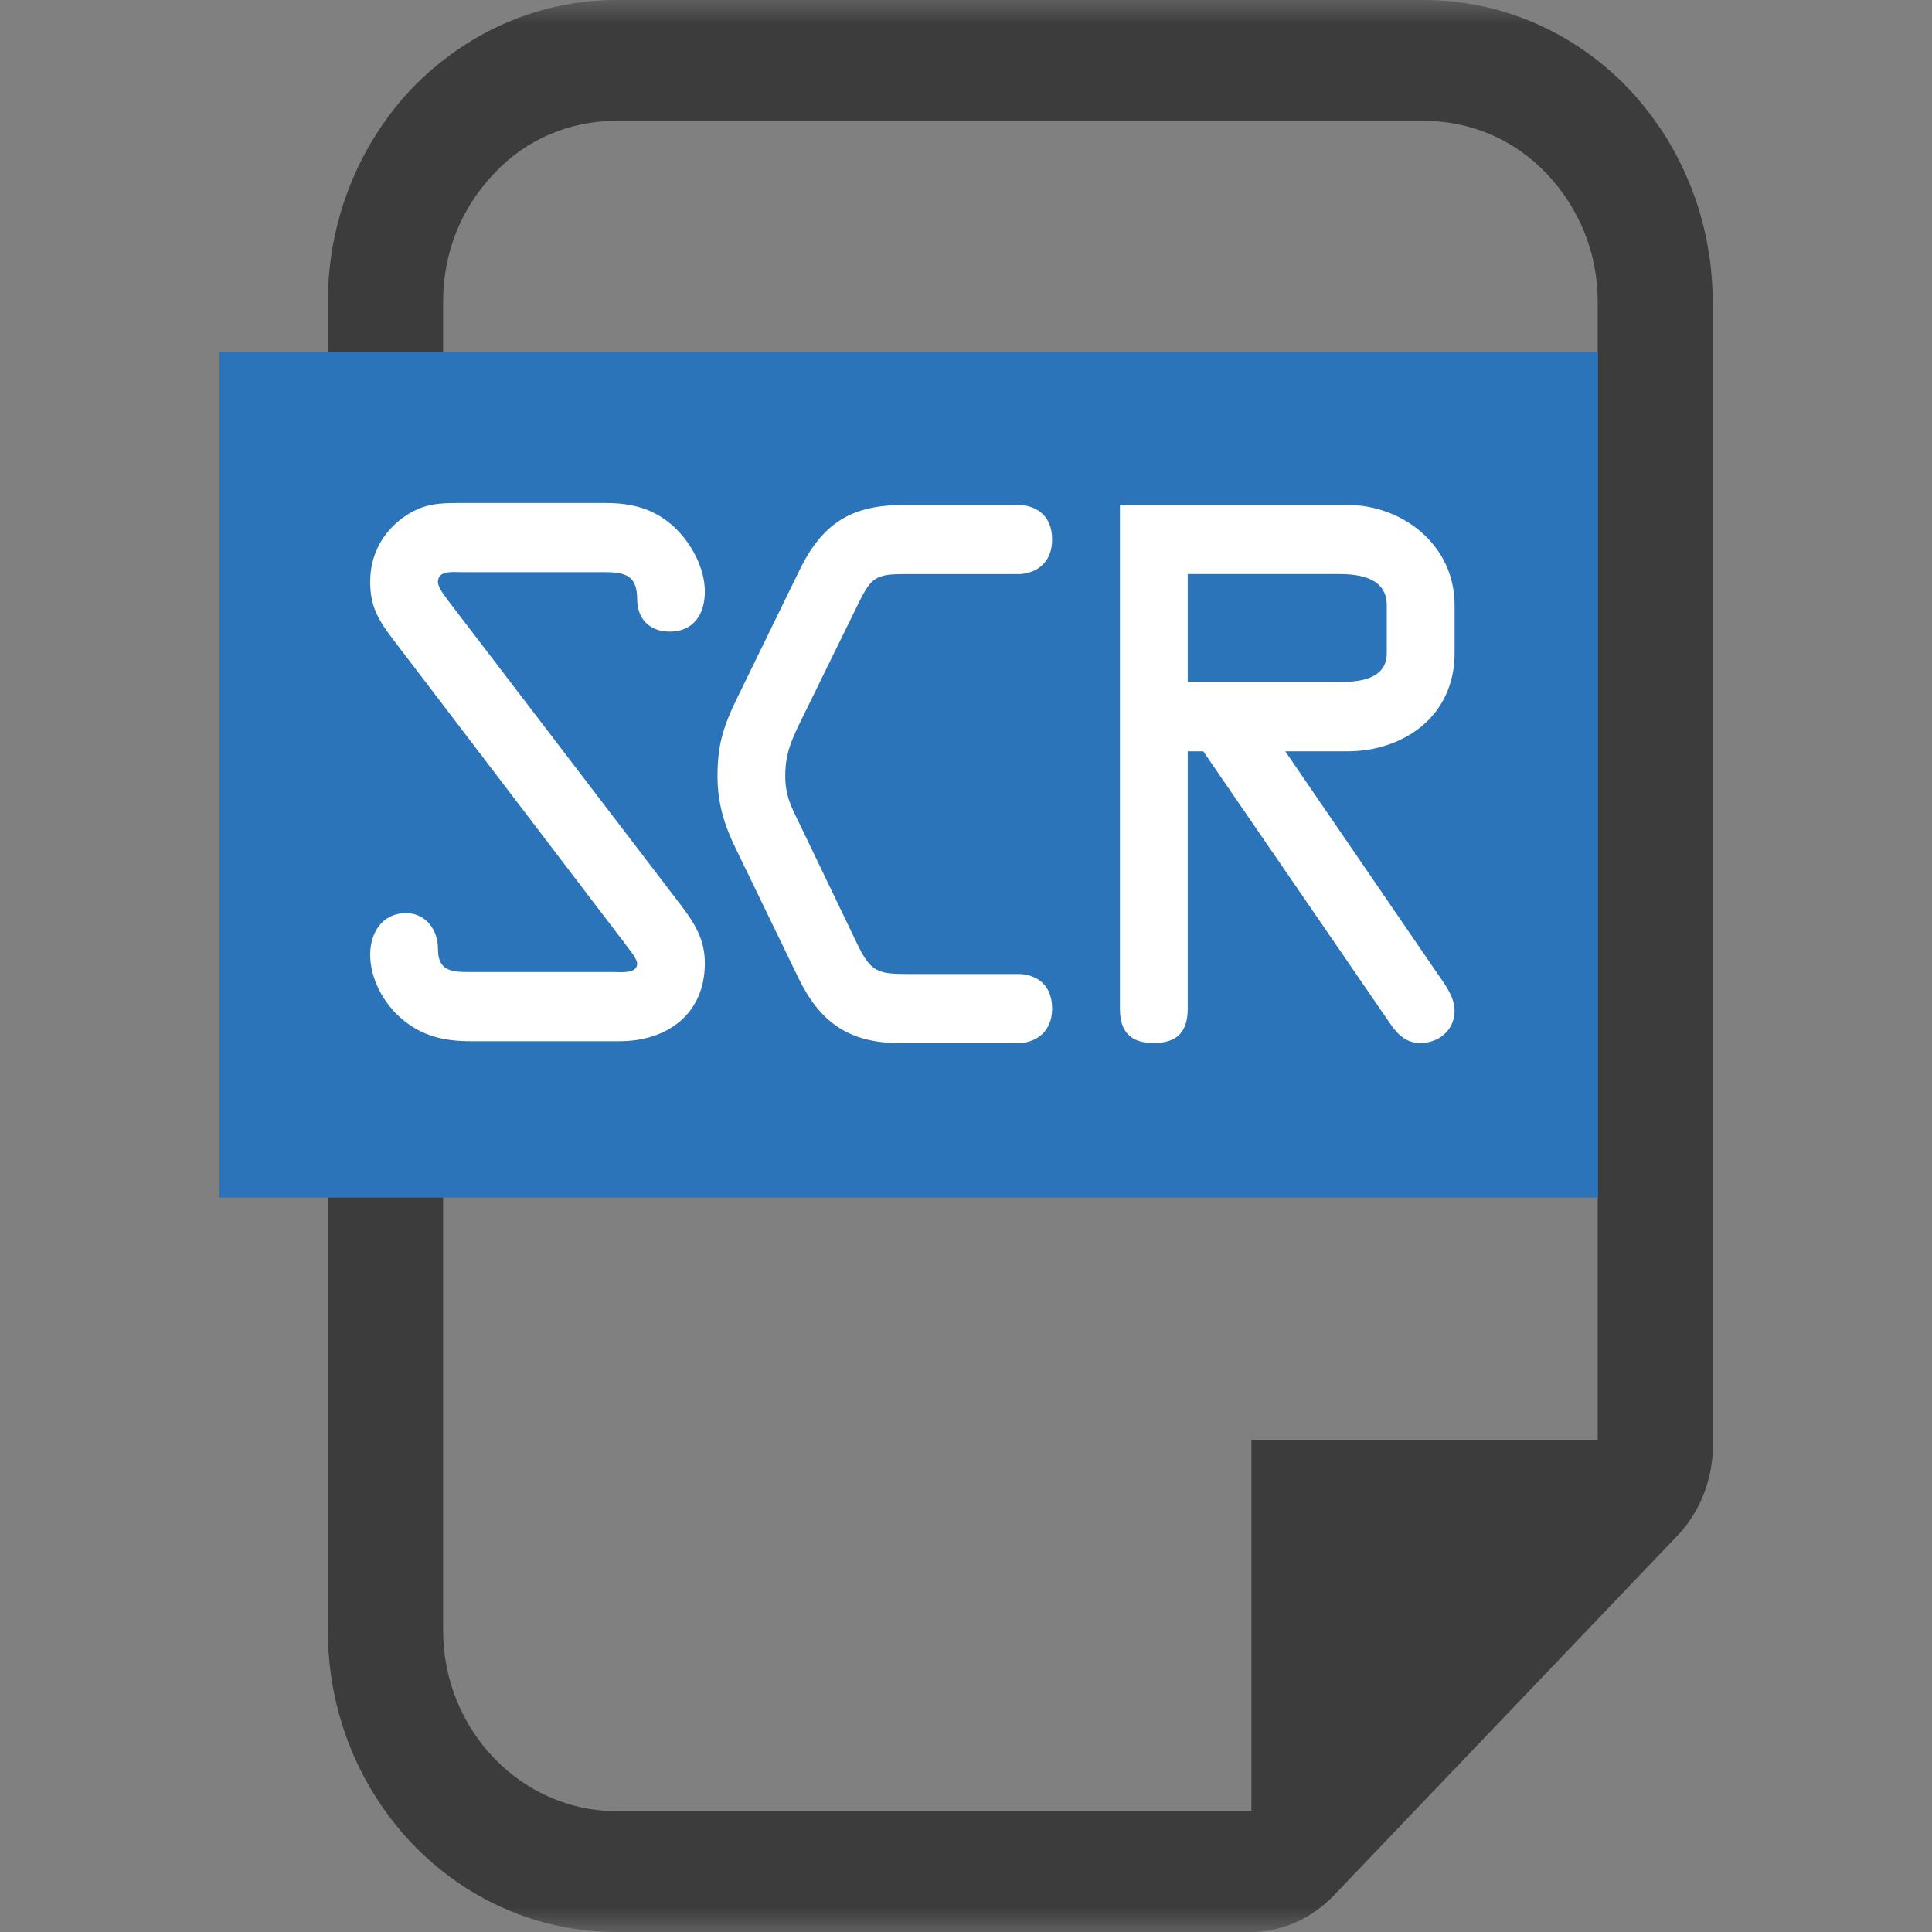
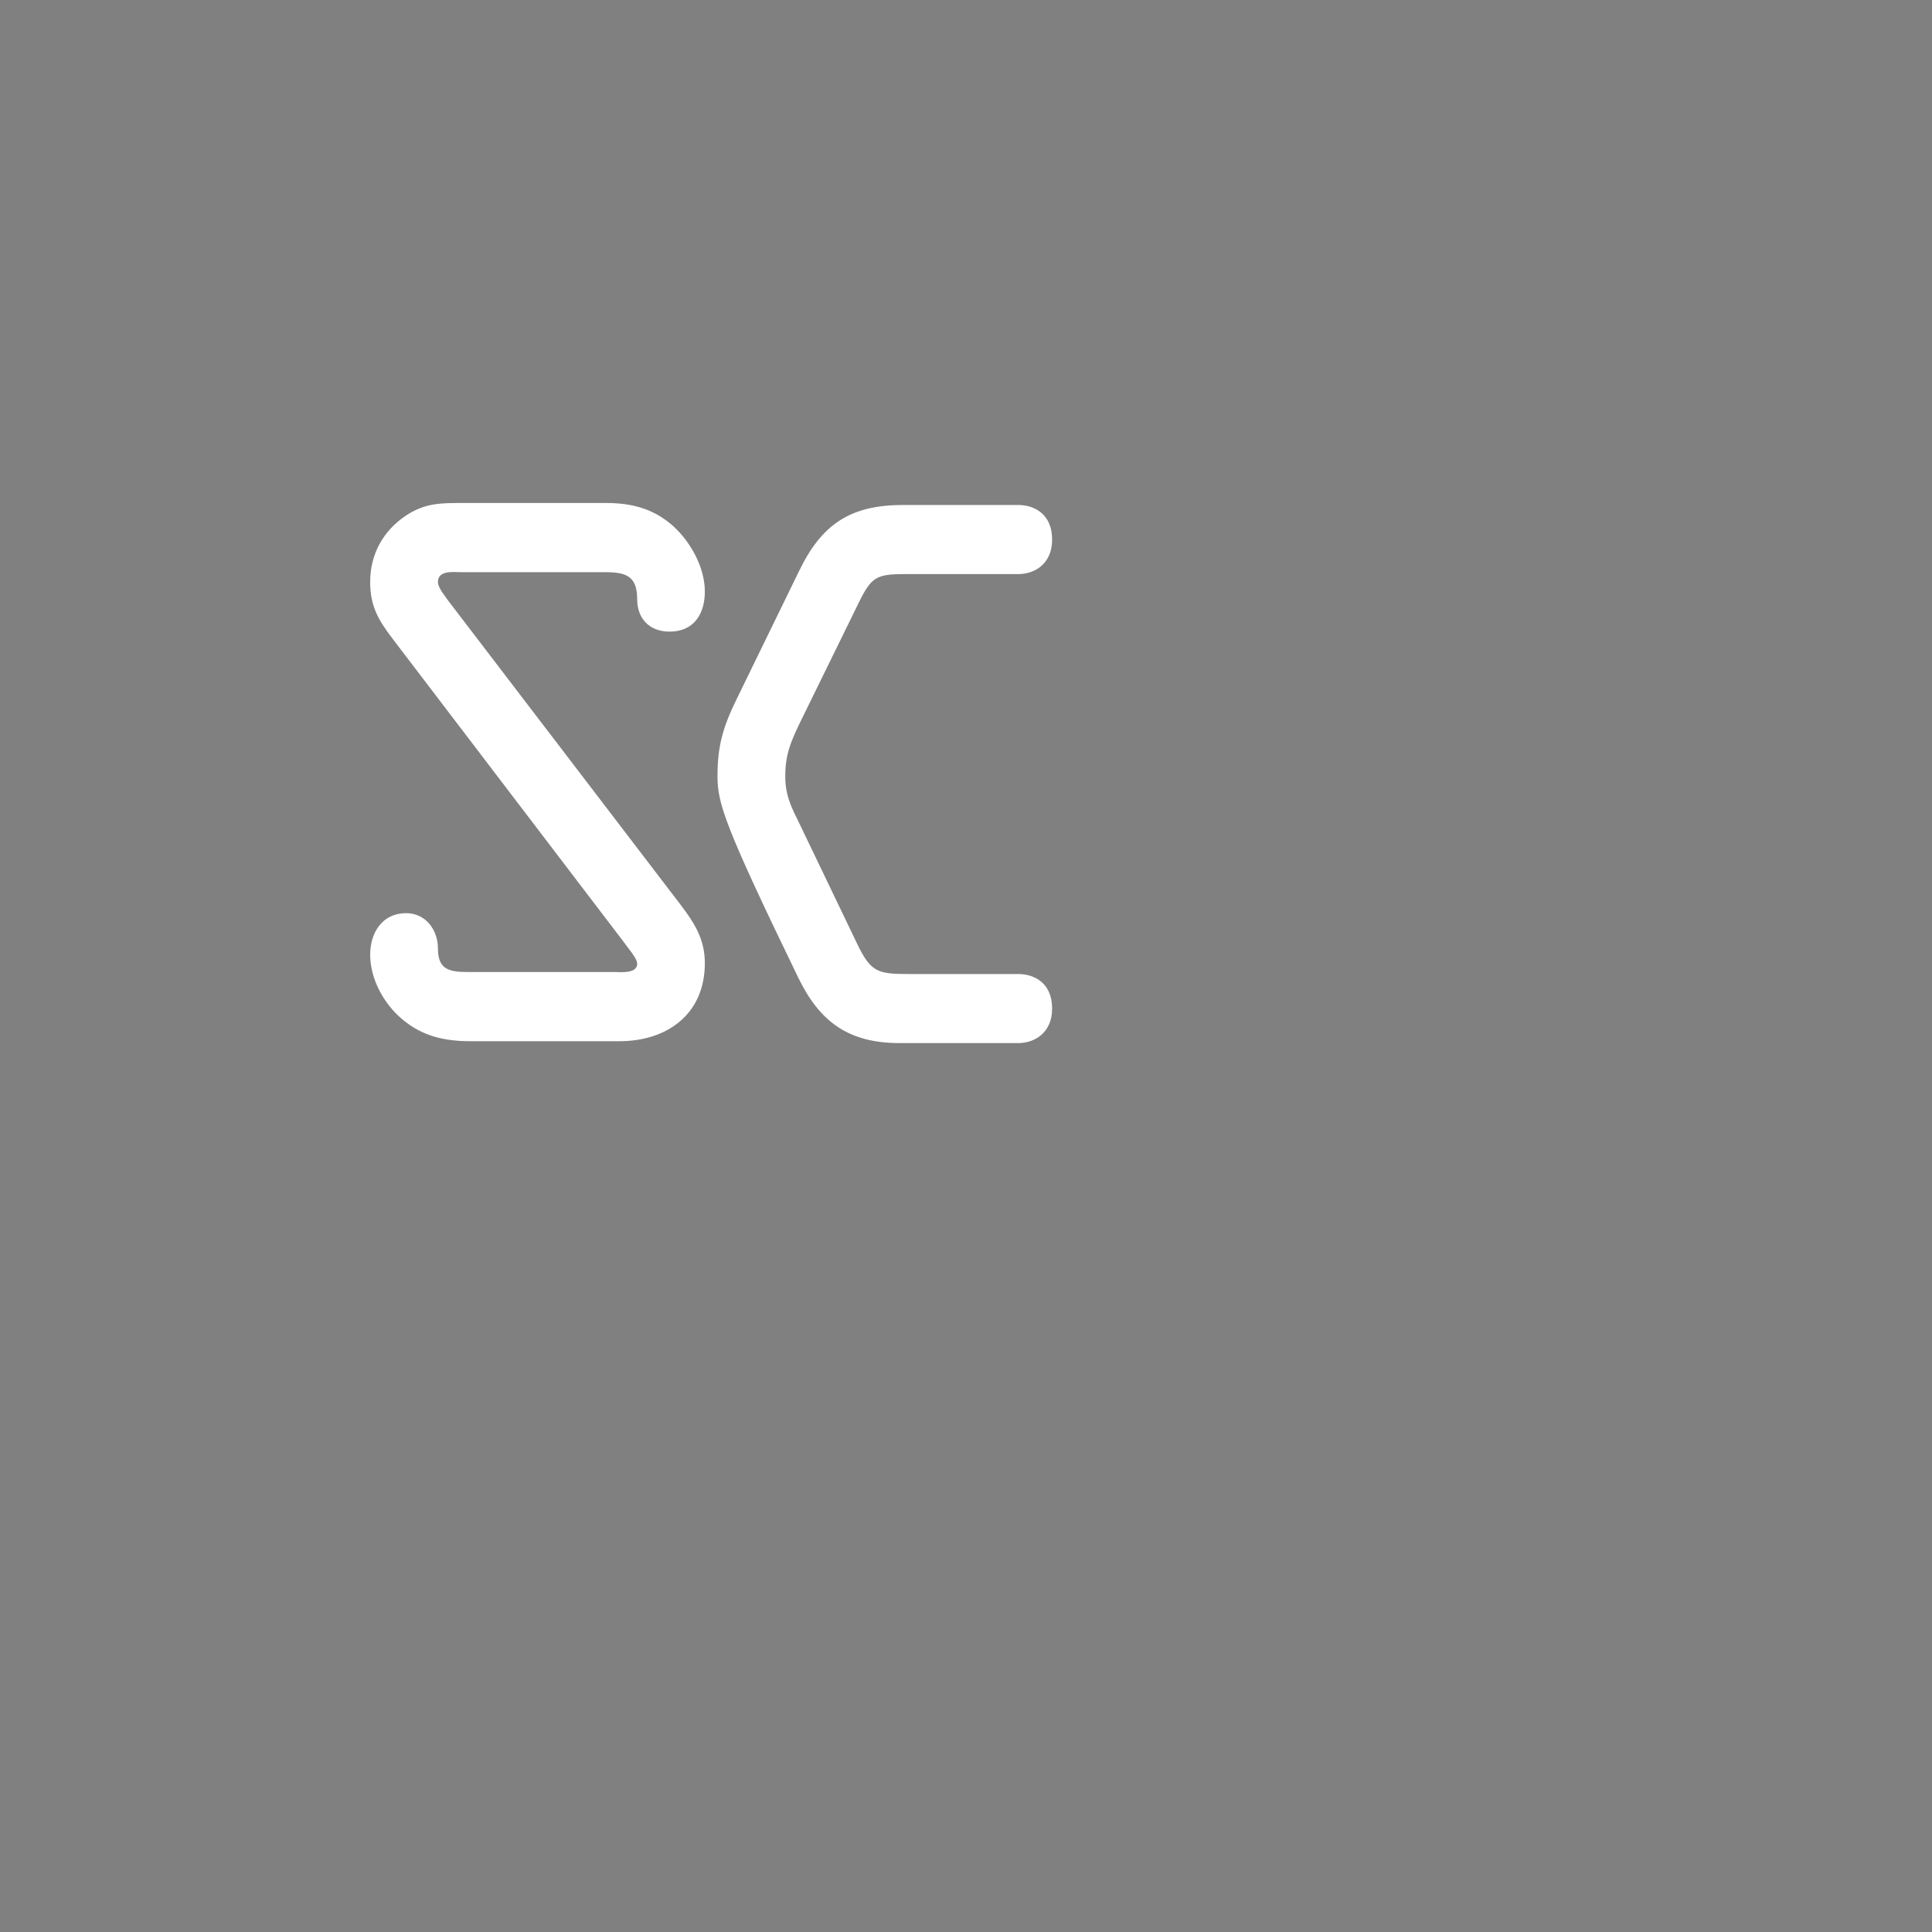
<svg xmlns="http://www.w3.org/2000/svg" xmlns:xlink="http://www.w3.org/1999/xlink" width="40px" height="40px" viewBox="0 0 40 40" version="1.1">
  <rect x="0" y="0" width="40" height="40" fill="#808080" stroke="none" />
  <title>Scr</title>
  <desc>Created with Sketch.</desc>
  <defs>
    <polygon id="path-1" points="0 40 40 40 40 0 0 0" />
  </defs>
  <g stroke="none" stroke-width="1" fill="none" fill-rule="evenodd">
    <g>
      <g>
        <g>
          <g transform="translate(20, 20) scale(1, -1) translate(-20, -20) ">
            <g>
              <g>
                <mask id="mask-2" fill="white">
                  <use xlink:href="#path-1" />
                </mask>
                <g />
                <g mask="url(#mask-2)">
                  <g transform="translate(3.75, 0)">
                    <g stroke-width="1" fill="none" transform="translate(2.829, 0)">
-                       <path d="M26.5,33.75 C26.5,34.771 26.115,35.694 25.441,36.406 C24.76,37.123 23.851,37.498 22.894,37.498 L6.186,37.498 C5.219,37.498 4.319,37.123 3.65,36.406 C2.969,35.694 2.595,34.771 2.595,33.75 L2.595,6.245 C2.595,4.185 4.207,2.502 6.186,2.502 L12.18,2.502 L16.894,2.502 L19.31,2.502 L19.33,2.502 L19.33,10.181 L26.5,10.181 L26.5,33.75 Z M28.88,9.912 C28.841,9.283 28.594,8.688 28.181,8.238 L21.014,0.733 C20.551,0.266 19.96,0 19.31,0 L16.894,0 L12.18,0 L6.186,0 C2.868,0 0.209,2.801 0.209,6.245 L0.209,33.75 C0.209,35.485 0.885,37.053 1.962,38.184 C3.05,39.299 4.529,40 6.186,40 L22.894,40 C24.55,40 26.047,39.299 27.121,38.184 C28.199,37.053 28.88,35.485 28.88,33.75 L28.88,10.181 L28.88,9.912 Z" fill="#3C3C3C" />
-                     </g>
-                     <polygon fill="#2B74B9" points="29.329 15.205 0.791 15.205 0.791 32.705 29.329 32.705 29.329 15.205" />
+                       </g>
                    <g stroke-width="1" fill="none" transform="translate(3.853, 17.502)">
                      <path d="M6.5,3.75 C6.78,3.379 6.99,3.047 6.99,2.559 C6.99,1.485 6.19,0.941 5.224,0.941 L2.138,0.941 C1.604,0.941 1.141,1.042 0.721,1.399 C0.343,1.716 0.061,2.23 0.061,2.731 C0.061,3.191 0.314,3.592 0.805,3.592 C1.211,3.592 1.464,3.246 1.464,2.86 C1.464,2.431 1.688,2.373 2.083,2.373 L5.125,2.373 C5.239,2.373 5.589,2.333 5.589,2.545 C5.589,2.66 5.391,2.876 5.336,2.962 L0.524,9.275 C0.229,9.662 0.061,9.949 0.061,10.45 C0.061,11.023 0.329,11.51 0.805,11.826 C1.198,12.084 1.519,12.084 1.97,12.084 L4.941,12.084 C5.476,12.084 5.925,11.969 6.33,11.61 C6.695,11.28 6.99,10.751 6.99,10.25 C6.99,9.791 6.765,9.421 6.261,9.421 C5.841,9.421 5.589,9.691 5.589,10.094 C5.589,10.579 5.35,10.652 4.915,10.652 L1.941,10.652 C1.786,10.652 1.464,10.696 1.464,10.45 C1.464,10.322 1.619,10.15 1.675,10.064 L6.5,3.75 Z" fill="#FFFFFF" />
                    </g>
                    <g stroke-width="1" fill="none" transform="translate(10.879, 18.404)">
-                       <path d="M4,0 C2.947,0 2.345,0.43 1.896,1.359 L0.606,4.024 C0.367,4.511 0.226,4.968 0.226,5.526 C0.226,6.156 0.34,6.543 0.619,7.115 L1.911,9.765 C2.386,10.755 2.989,11.141 4.071,11.141 L6.454,11.141 C6.765,11.141 7.154,10.97 7.154,10.425 C7.154,9.908 6.777,9.71 6.454,9.71 L4.112,9.71 C3.509,9.71 3.411,9.65 3.145,9.107 L1.924,6.615 C1.74,6.229 1.629,5.971 1.629,5.526 C1.629,5.125 1.755,4.884 1.924,4.541 L3.115,2.061 C3.396,1.474 3.538,1.43 4.168,1.43 L6.454,1.43 C6.765,1.43 7.154,1.261 7.154,0.715 C7.154,0.201 6.777,0 6.454,0 L4,0 Z" fill="#FFFFFF" />
+                       <path d="M4,0 C2.947,0 2.345,0.43 1.896,1.359 C0.367,4.511 0.226,4.968 0.226,5.526 C0.226,6.156 0.34,6.543 0.619,7.115 L1.911,9.765 C2.386,10.755 2.989,11.141 4.071,11.141 L6.454,11.141 C6.765,11.141 7.154,10.97 7.154,10.425 C7.154,9.908 6.777,9.71 6.454,9.71 L4.112,9.71 C3.509,9.71 3.411,9.65 3.145,9.107 L1.924,6.615 C1.74,6.229 1.629,5.971 1.629,5.526 C1.629,5.125 1.755,4.884 1.924,4.541 L3.115,2.061 C3.396,1.474 3.538,1.43 4.168,1.43 L6.454,1.43 C6.765,1.43 7.154,1.261 7.154,0.715 C7.154,0.201 6.777,0 6.454,0 L4,0 Z" fill="#FFFFFF" />
                    </g>
                    <g stroke-width="1" fill="none" transform="translate(19.341, 18.38)">
-                       <path d="M1.5,7.5 L4.614,7.5 C5.004,7.5 5.621,7.53 5.621,8.101 L5.621,9.089 C5.621,9.661 5.049,9.735 4.625,9.735 L1.5,9.735 L1.5,7.5 Z M1.5,0.74 C1.5,0.282 1.302,0.025 0.797,0.025 C0.292,0.025 0.096,0.282 0.096,0.74 L0.096,11.166 L4.809,11.166 C5.919,11.166 7.025,10.363 7.025,9.089 L7.025,8.101 C7.025,6.758 5.931,6.065 4.809,6.065 L3.519,6.065 L6.675,1.455 C6.829,1.241 7.025,0.969 7.025,0.696 C7.025,0.295 6.704,0.025 6.311,0.025 C6.03,0.025 5.848,0.195 5.692,0.426 L1.821,6.065 L1.5,6.065 L1.5,0.74 L1.5,0.74 Z" fill="#FFFFFF" />
-                     </g>
+                       </g>
                  </g>
                </g>
              </g>
            </g>
          </g>
        </g>
      </g>
    </g>
  </g>
</svg>